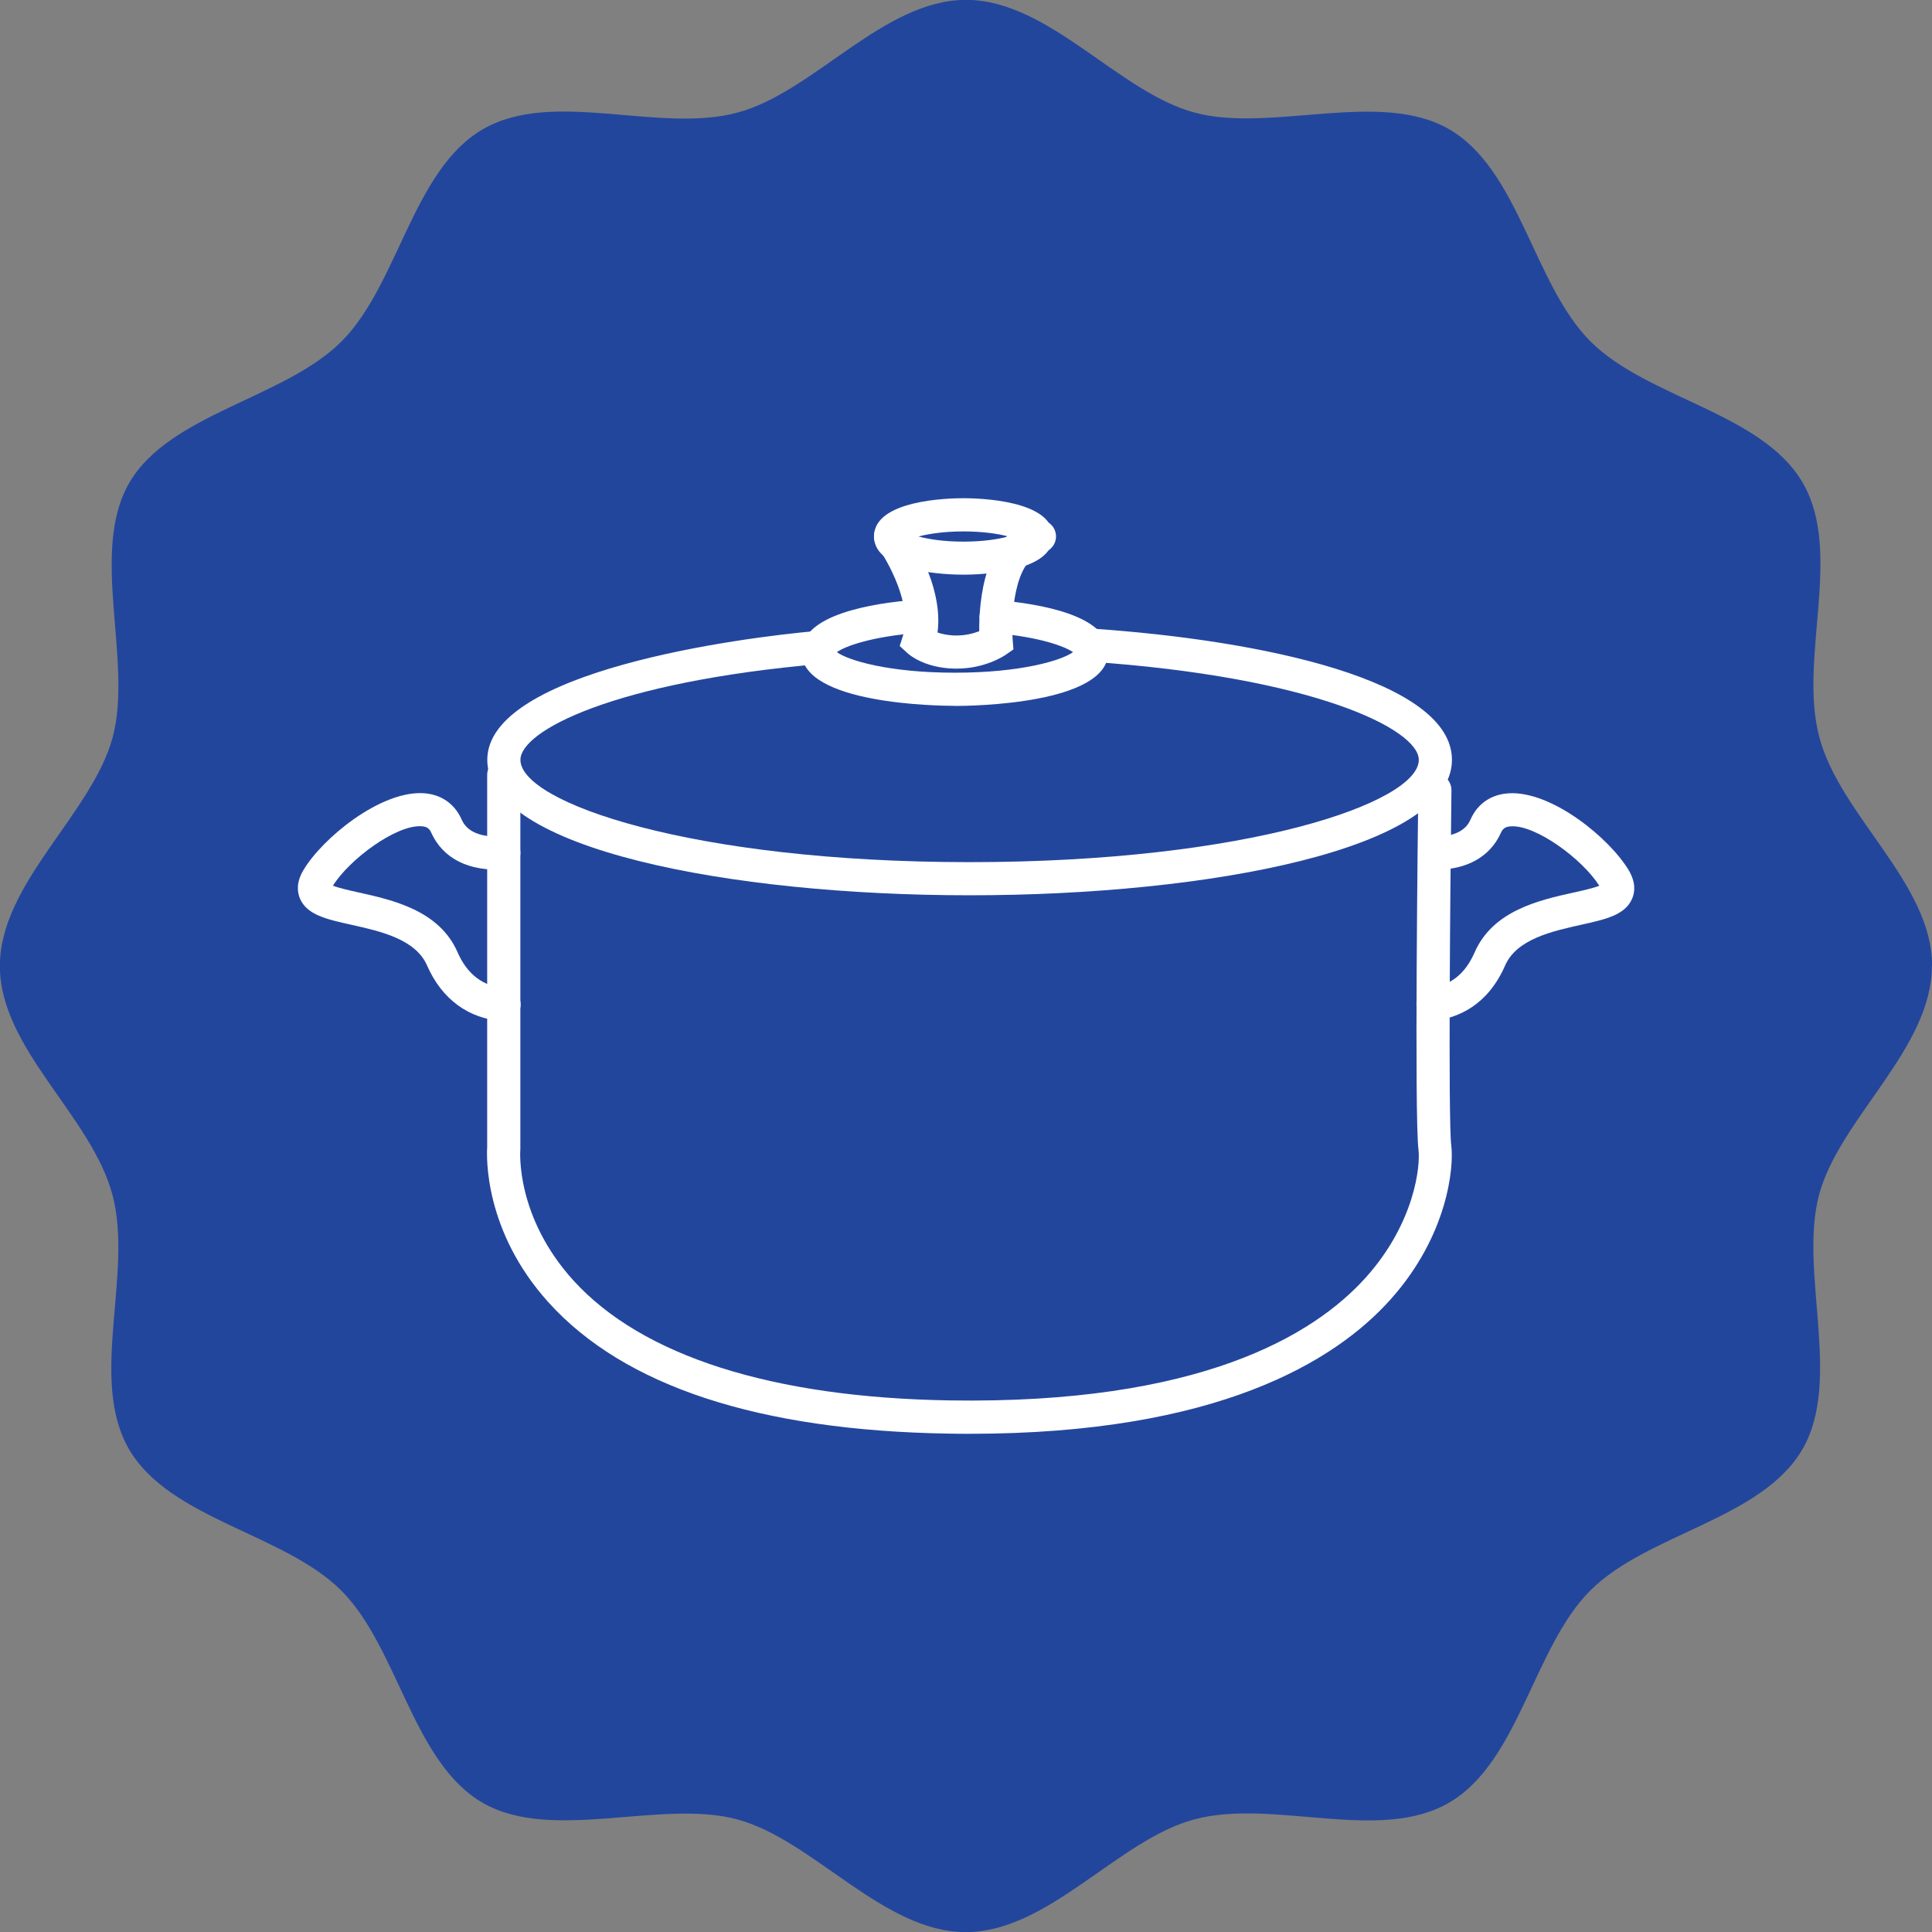
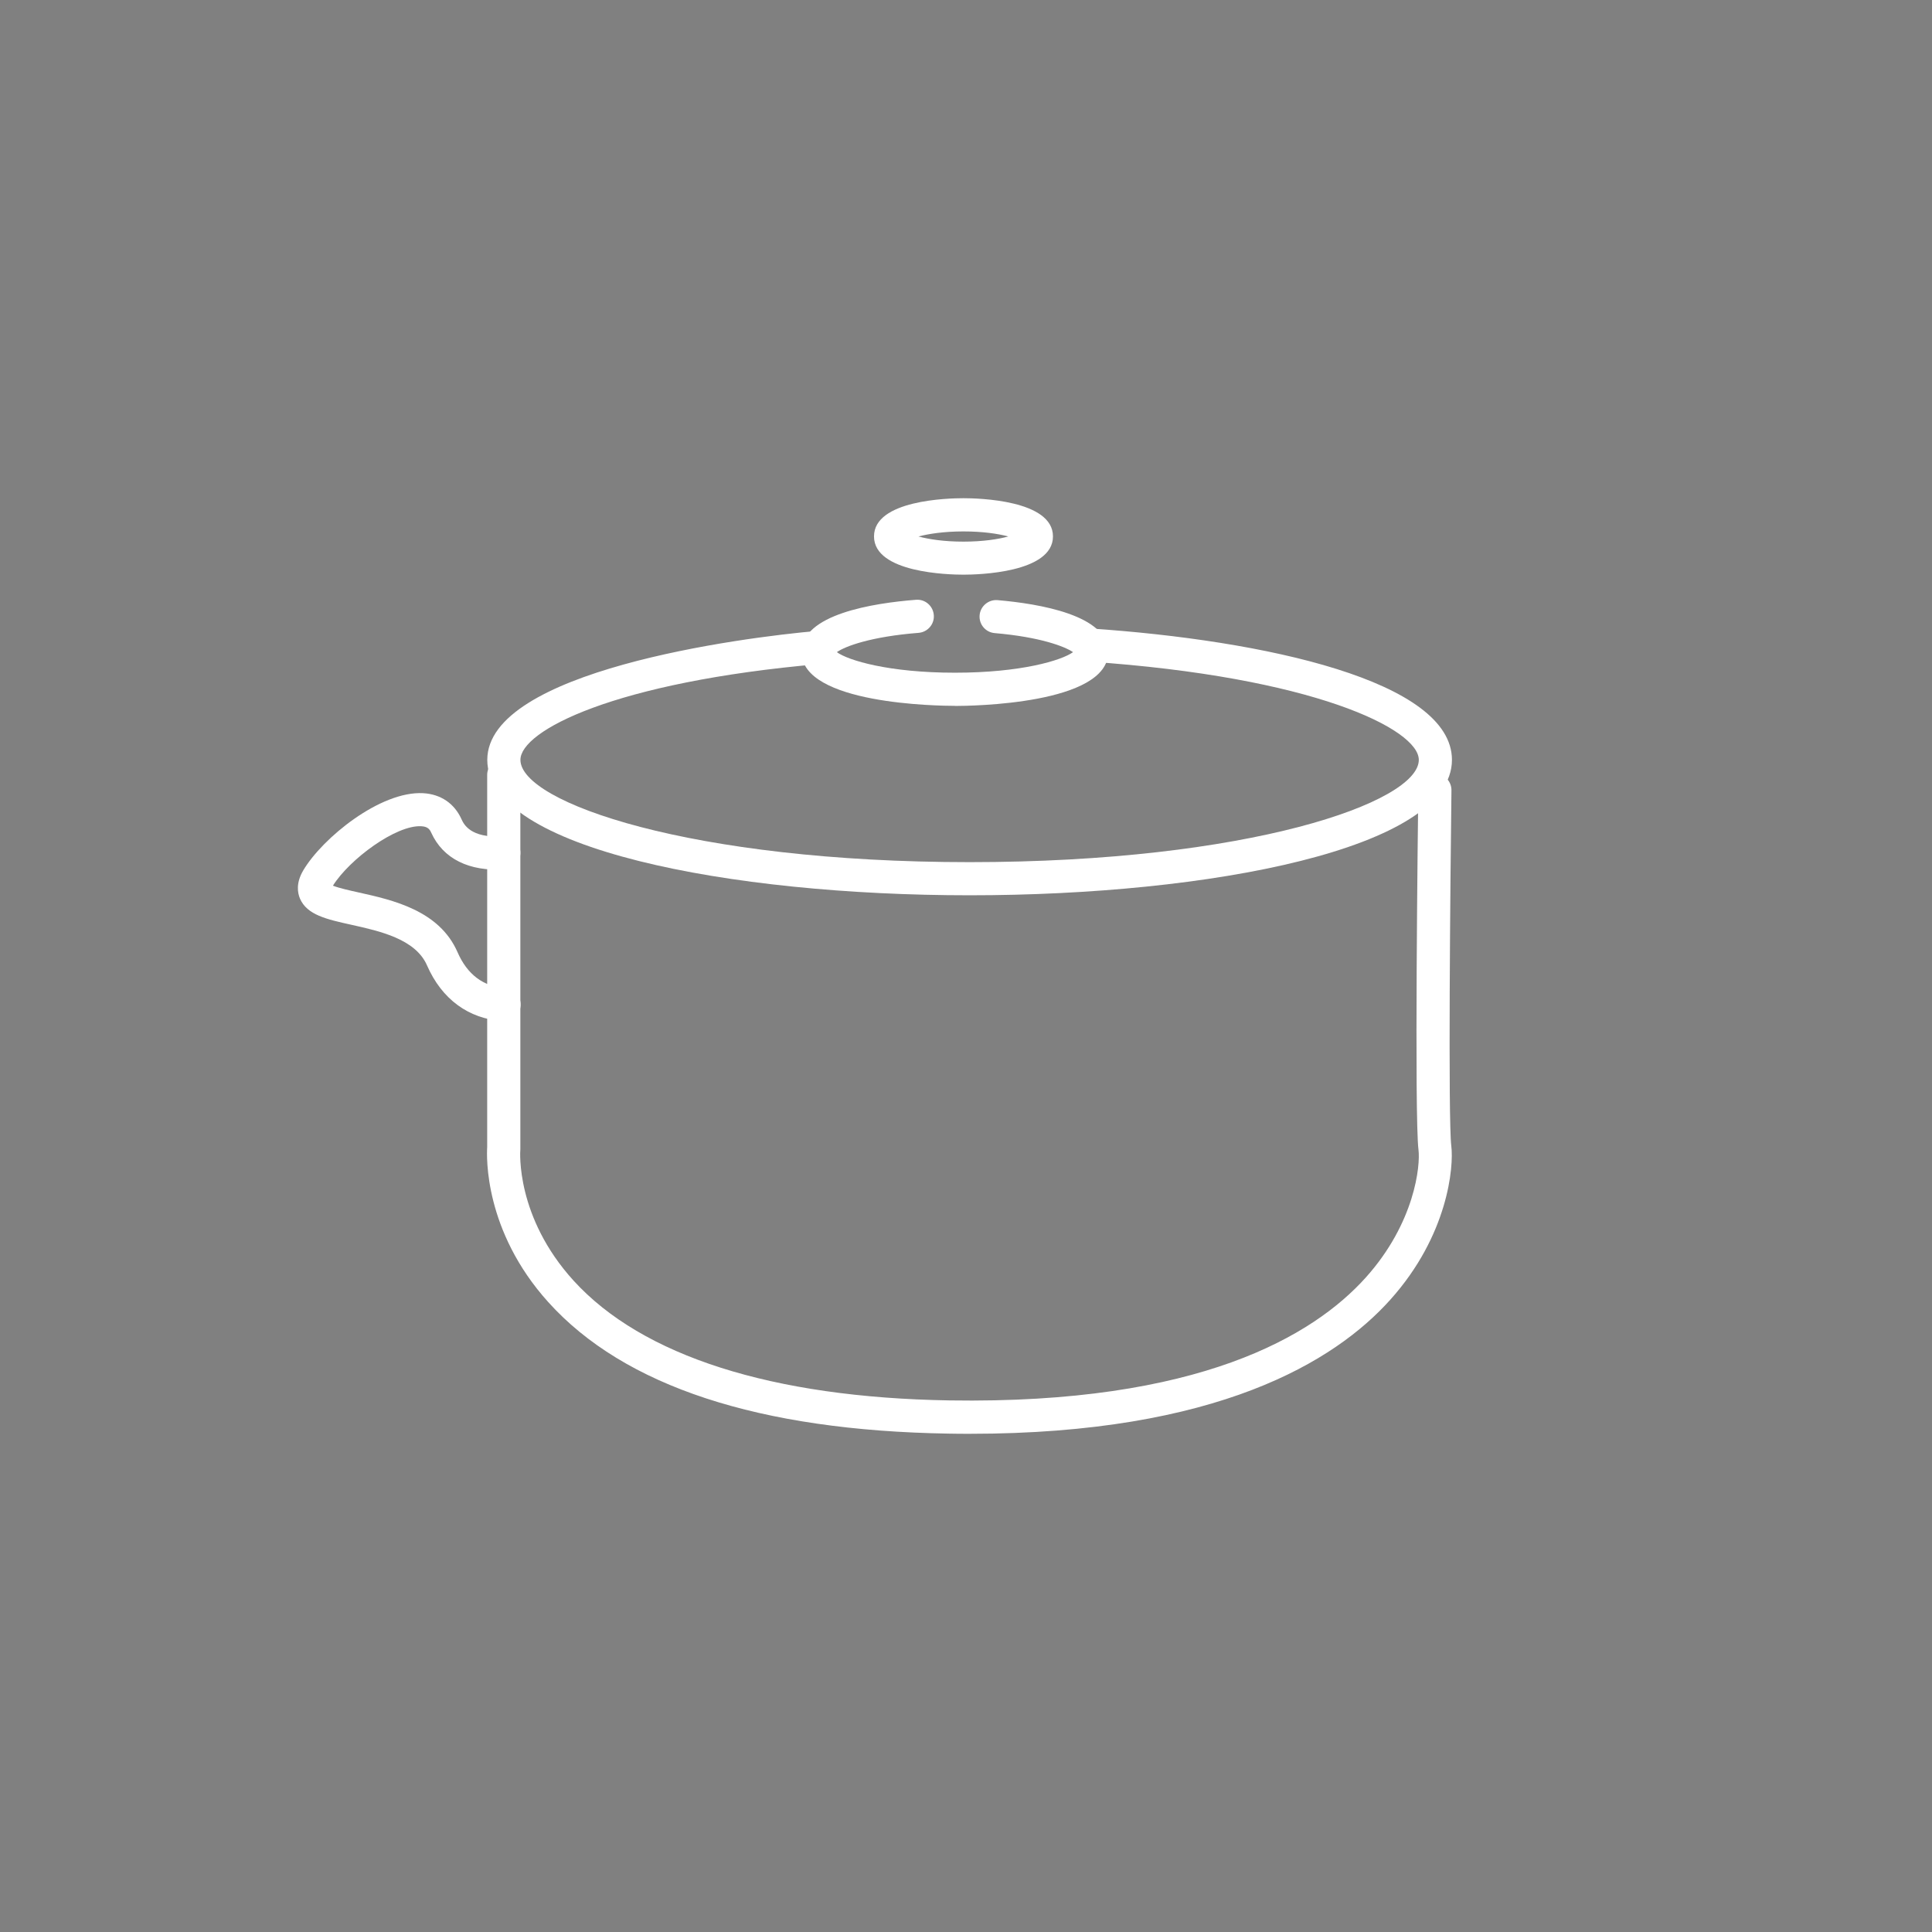
<svg xmlns="http://www.w3.org/2000/svg" width="78" height="78" viewBox="0 0 78 78" fill="none">
  <rect x="0" y="0" width="78" height="78" fill="#808080" stroke="none" />
  <g clip-path="url(#clip0_731_621)">
-     <path d="M77.995 39C77.995 42.342 74.269 45.151 73.443 48.232C72.617 51.313 74.389 55.711 72.774 58.504C71.135 61.337 66.505 61.913 64.204 64.214C61.906 66.512 61.327 71.145 58.494 72.784C55.661 74.423 51.413 72.6 48.222 73.453C45.138 74.275 42.332 78.005 38.99 78.005C35.648 78.005 32.839 74.279 29.758 73.453C26.677 72.626 22.279 74.399 19.486 72.784C16.653 71.145 16.078 66.515 13.776 64.214C11.475 61.913 6.846 61.337 5.206 58.504C3.567 55.671 5.39 51.423 4.538 48.232C3.685 45.041 -0.005 42.342 -0.005 39C-0.005 35.658 3.721 32.849 4.548 29.768C5.374 26.687 3.601 22.289 5.217 19.496C6.832 16.703 11.485 16.087 13.786 13.786C16.084 11.488 16.663 6.855 19.496 5.216C22.329 3.577 26.577 5.4 29.768 4.547C32.852 3.725 35.659 -0.005 39 -0.005C42.342 -0.005 45.151 3.721 48.232 4.547C51.313 5.374 55.711 3.601 58.504 5.216C61.337 6.855 61.913 11.485 64.214 13.786C66.512 16.084 71.145 16.663 72.784 19.496C74.423 22.329 72.6 26.577 73.453 29.768C74.306 32.959 78.005 35.658 78.005 39H77.995Z" fill="#23469D" />
    <path d="M39.146 36.145C29.468 36.145 19.673 34.268 19.673 30.678C19.673 27.089 29.886 25.741 33.017 25.47C33.385 25.433 33.71 25.711 33.743 26.079C33.777 26.447 33.502 26.771 33.135 26.805C24.774 27.53 21.011 29.508 21.011 30.678C21.011 32.401 27.909 34.807 39.146 34.807C50.383 34.807 57.281 32.401 57.281 30.678C57.281 29.441 53.036 27.323 43.923 26.708C43.555 26.684 43.274 26.363 43.301 25.995C43.328 25.627 43.646 25.339 44.014 25.373C51.076 25.848 58.619 27.494 58.619 30.678C58.619 34.268 48.824 36.145 39.146 36.145Z" fill="white" />
    <path d="M39.163 57.886C38.882 57.886 38.597 57.886 38.306 57.879C30.642 57.756 25.199 55.969 22.135 52.57C19.539 49.69 19.646 46.686 19.669 46.315V31.284C19.669 30.916 19.971 30.615 20.338 30.615C20.706 30.615 21.008 30.916 21.008 31.284V46.395C20.997 46.502 20.82 49.131 23.155 51.701C25.928 54.748 31.174 56.421 38.326 56.538C48.403 56.699 53.026 53.929 55.14 51.577C57.127 49.362 57.348 47.054 57.268 46.418C57.1 45.08 57.244 33.238 57.261 31.893C57.264 31.525 57.565 31.234 57.93 31.234H57.94C58.308 31.237 58.606 31.541 58.599 31.913C58.552 35.546 58.462 45.204 58.592 46.258C58.7 47.107 58.462 49.877 56.13 52.473C53.896 54.966 49.142 57.886 39.156 57.886H39.163Z" fill="white" />
    <path d="M20.345 41.223C20.345 41.223 20.319 41.223 20.302 41.223C18.92 41.136 17.836 40.34 17.241 38.978C16.776 37.911 15.341 37.593 14.187 37.336C13.186 37.115 12.397 36.938 12.112 36.282C12.009 36.038 11.945 35.643 12.246 35.135C13.019 33.833 15.354 31.93 17.084 32.023C17.793 32.063 18.341 32.435 18.629 33.067C18.716 33.261 18.984 33.85 20.295 33.763C20.663 33.733 20.984 34.017 21.008 34.385C21.031 34.753 20.753 35.074 20.386 35.098C18.94 35.195 17.887 34.669 17.411 33.619C17.345 33.468 17.254 33.371 17.013 33.358C15.996 33.295 14.113 34.686 13.441 35.757C13.681 35.854 14.133 35.954 14.481 36.031C15.852 36.336 17.736 36.754 18.472 38.443C18.867 39.346 19.512 39.831 20.392 39.888C20.76 39.912 21.041 40.23 21.018 40.597C20.994 40.952 20.7 41.223 20.352 41.223H20.345Z" fill="white" />
-     <path d="M57.853 41.206C57.522 41.206 57.234 40.959 57.191 40.621C57.144 40.253 57.405 39.918 57.773 39.875C58.583 39.775 59.161 39.306 59.536 38.447C60.275 36.757 62.156 36.339 63.527 36.035C63.878 35.958 64.33 35.857 64.567 35.76C63.892 34.69 62.008 33.295 60.995 33.361C60.754 33.375 60.663 33.472 60.596 33.623C60.162 34.586 59.225 35.114 57.957 35.114C57.94 35.114 57.927 35.114 57.91 35.114C57.542 35.111 57.245 34.807 57.248 34.439C57.251 34.071 57.549 33.776 57.917 33.776C57.93 33.776 57.944 33.776 57.957 33.776C59.058 33.776 59.298 33.248 59.376 33.071C59.663 32.435 60.212 32.067 60.921 32.027C62.651 31.93 64.982 33.837 65.758 35.138C66.059 35.646 65.999 36.044 65.892 36.285C65.608 36.944 64.818 37.118 63.818 37.339C62.664 37.597 61.229 37.915 60.764 38.982C60.051 40.614 58.834 41.093 57.94 41.203C57.914 41.206 57.883 41.21 57.857 41.21L57.853 41.206Z" fill="white" />
    <path d="M38.899 23.201C38.297 23.201 35.286 23.128 35.286 21.656C35.286 20.184 38.293 20.114 38.899 20.114C39.504 20.114 42.511 20.188 42.511 21.656C42.511 23.124 39.504 23.201 38.899 23.201ZM37.082 21.659C37.49 21.77 38.106 21.867 38.895 21.867C39.685 21.867 40.3 21.77 40.708 21.659C40.3 21.549 39.685 21.455 38.895 21.455C38.106 21.455 37.49 21.552 37.082 21.659Z" fill="white" />
    <path d="M38.55 28.497C37.918 28.497 32.361 28.437 32.361 26.326C32.361 24.801 35.255 24.349 36.981 24.215C37.353 24.185 37.67 24.463 37.7 24.831C37.731 25.199 37.453 25.52 37.085 25.55C35.161 25.701 34.121 26.092 33.786 26.329C34.241 26.661 35.881 27.159 38.554 27.159C41.227 27.159 42.862 26.661 43.321 26.329C42.993 26.102 41.993 25.717 40.159 25.56C39.791 25.53 39.517 25.206 39.55 24.837C39.581 24.47 39.912 24.198 40.273 24.229C41.942 24.372 44.742 24.834 44.742 26.329C44.742 28.44 39.186 28.501 38.554 28.501L38.55 28.497Z" fill="white" />
-     <path d="M38.617 26.994C38.59 26.994 38.564 26.994 38.54 26.994C37.329 26.971 36.707 26.433 36.64 26.372L36.323 26.081L36.453 25.673C36.851 24.436 35.838 22.639 35.413 22.051C35.195 21.75 35.262 21.335 35.563 21.117C35.861 20.9 36.279 20.967 36.497 21.265C36.57 21.365 38.119 23.529 37.851 25.536C38.019 25.593 38.256 25.65 38.567 25.657C38.972 25.663 39.306 25.573 39.534 25.483C39.524 24.342 39.708 21.465 41.822 21.004C42.183 20.927 42.541 21.154 42.618 21.515C42.698 21.877 42.467 22.231 42.106 22.312C40.905 22.573 40.822 25.004 40.885 25.834L40.915 26.218L40.597 26.439C40.514 26.496 39.751 26.994 38.621 26.994H38.617Z" fill="white" />
  </g>
  <defs>
    <clipPath id="clip0_731_621">
      <rect width="78.01" height="78.01" fill="white" transform="translate(-0.005 -0.005)" />
    </clipPath>
  </defs>
</svg>